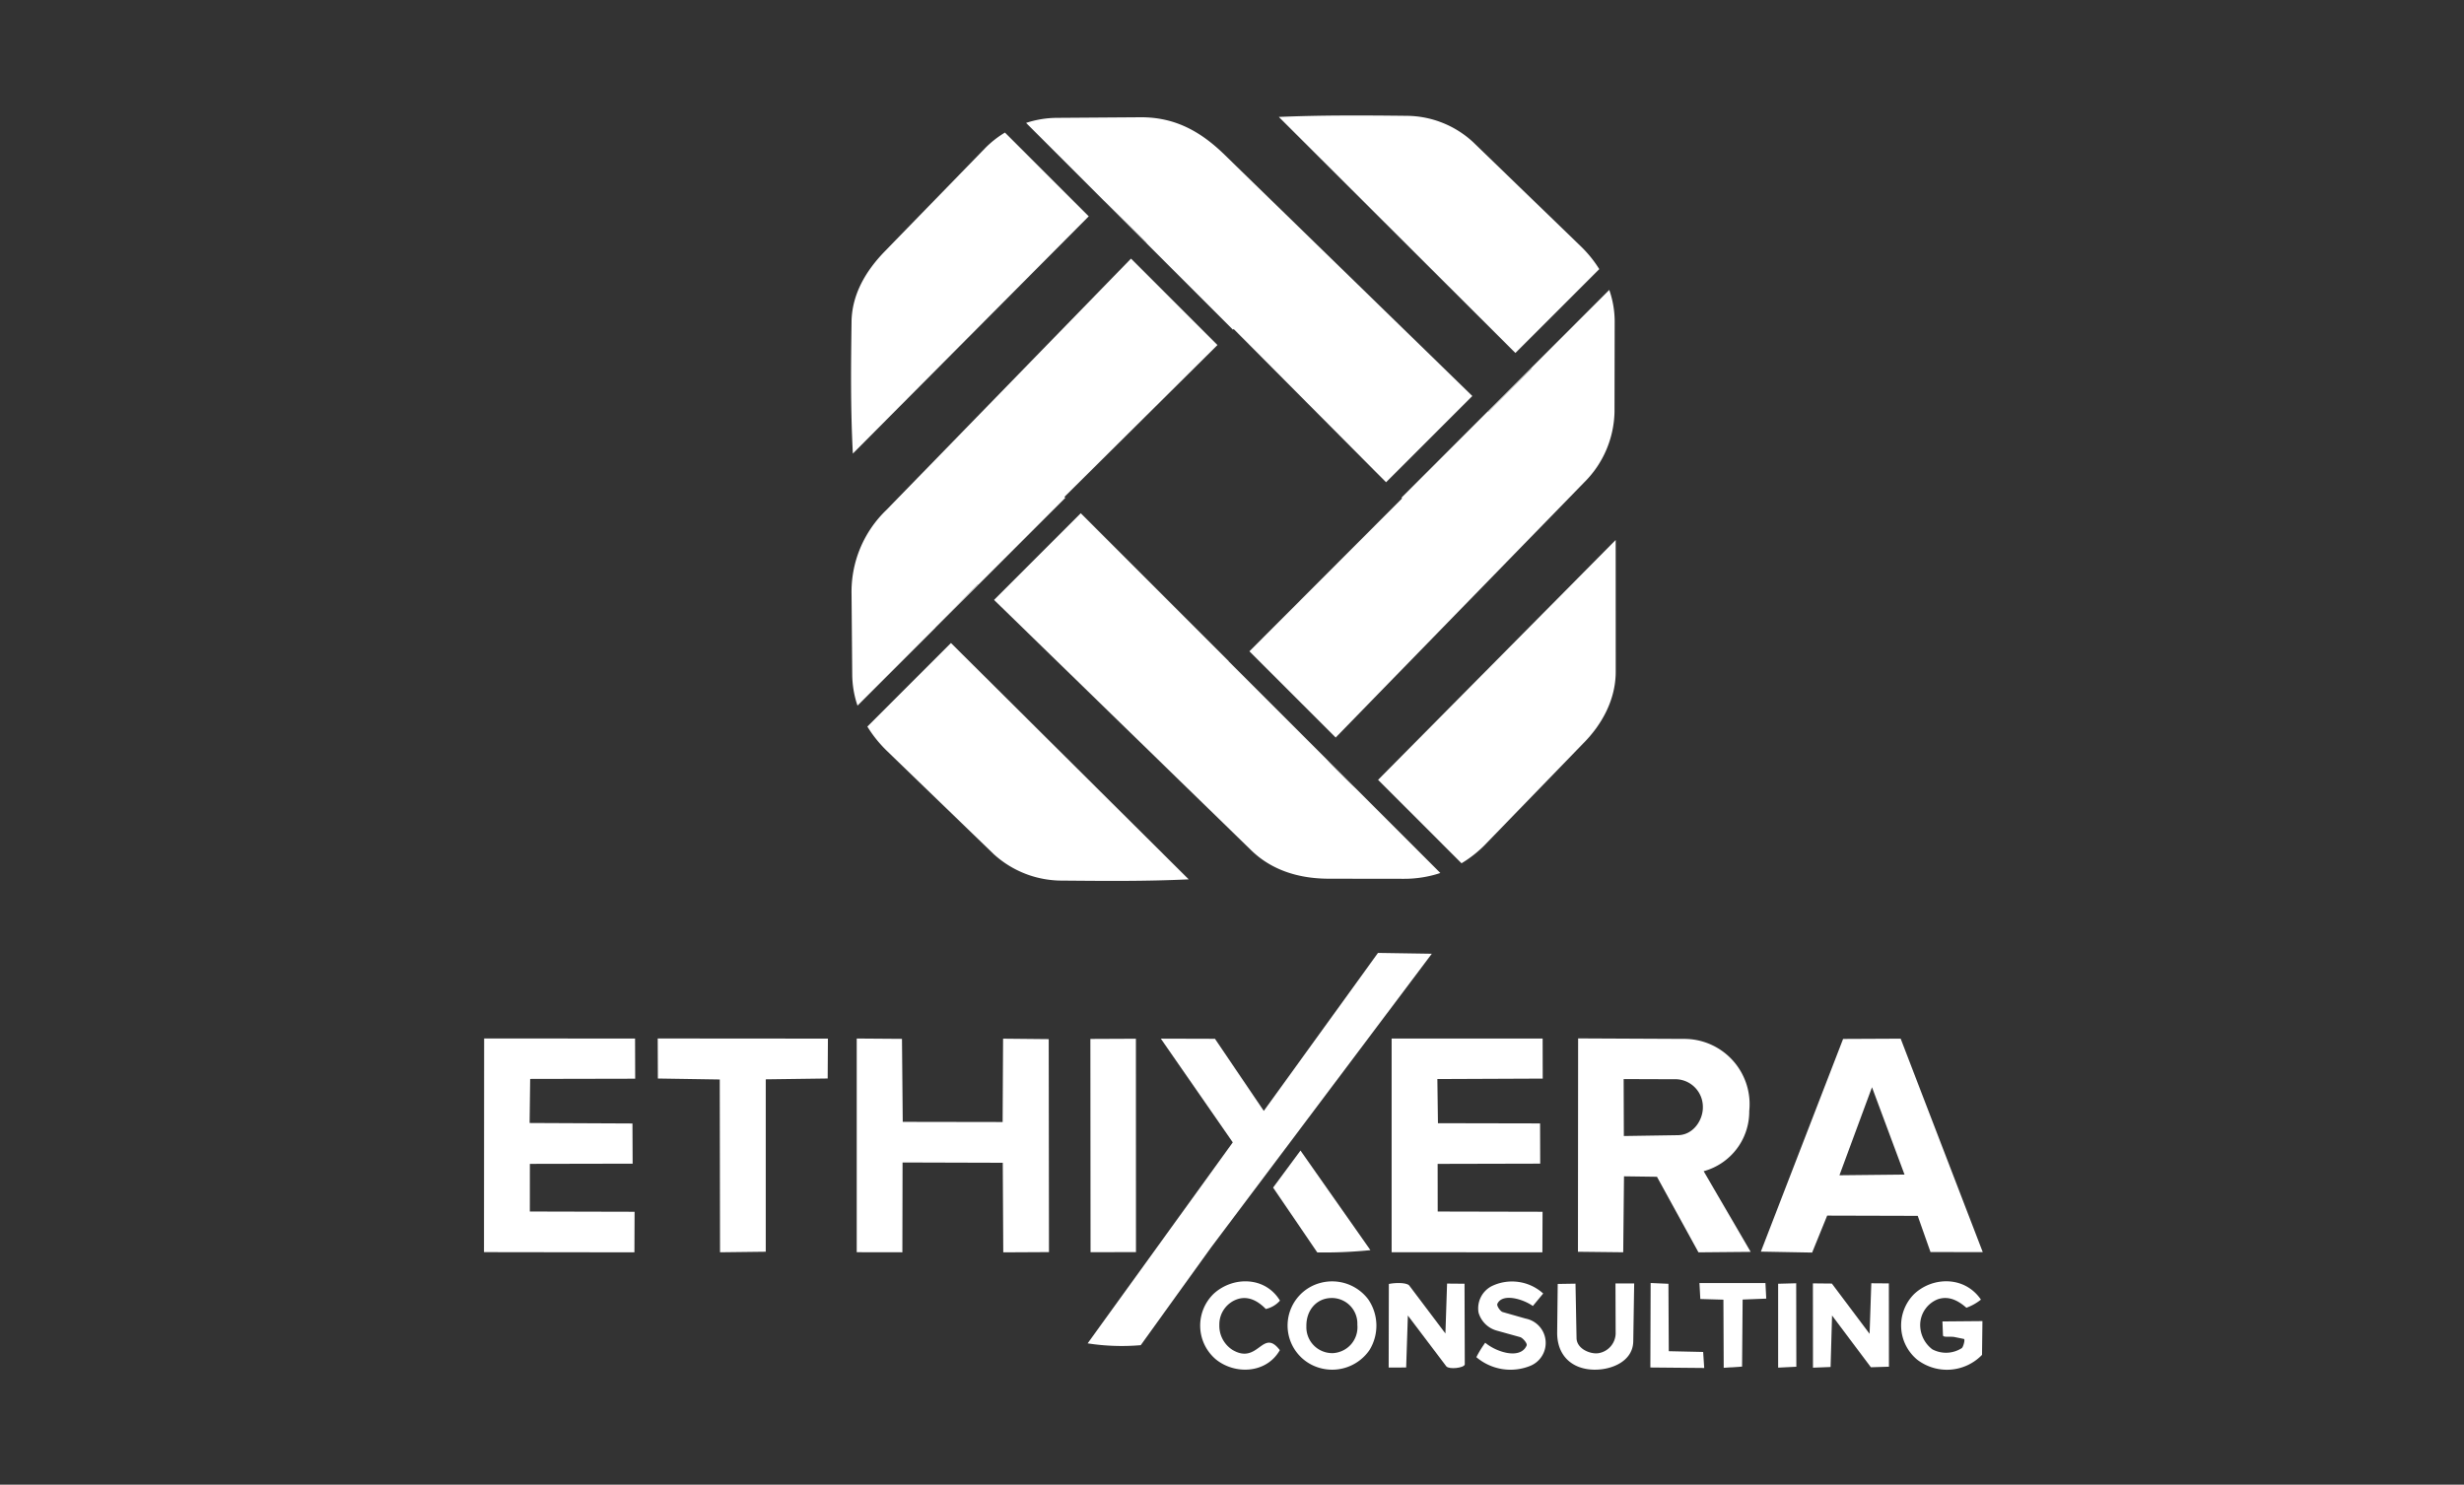
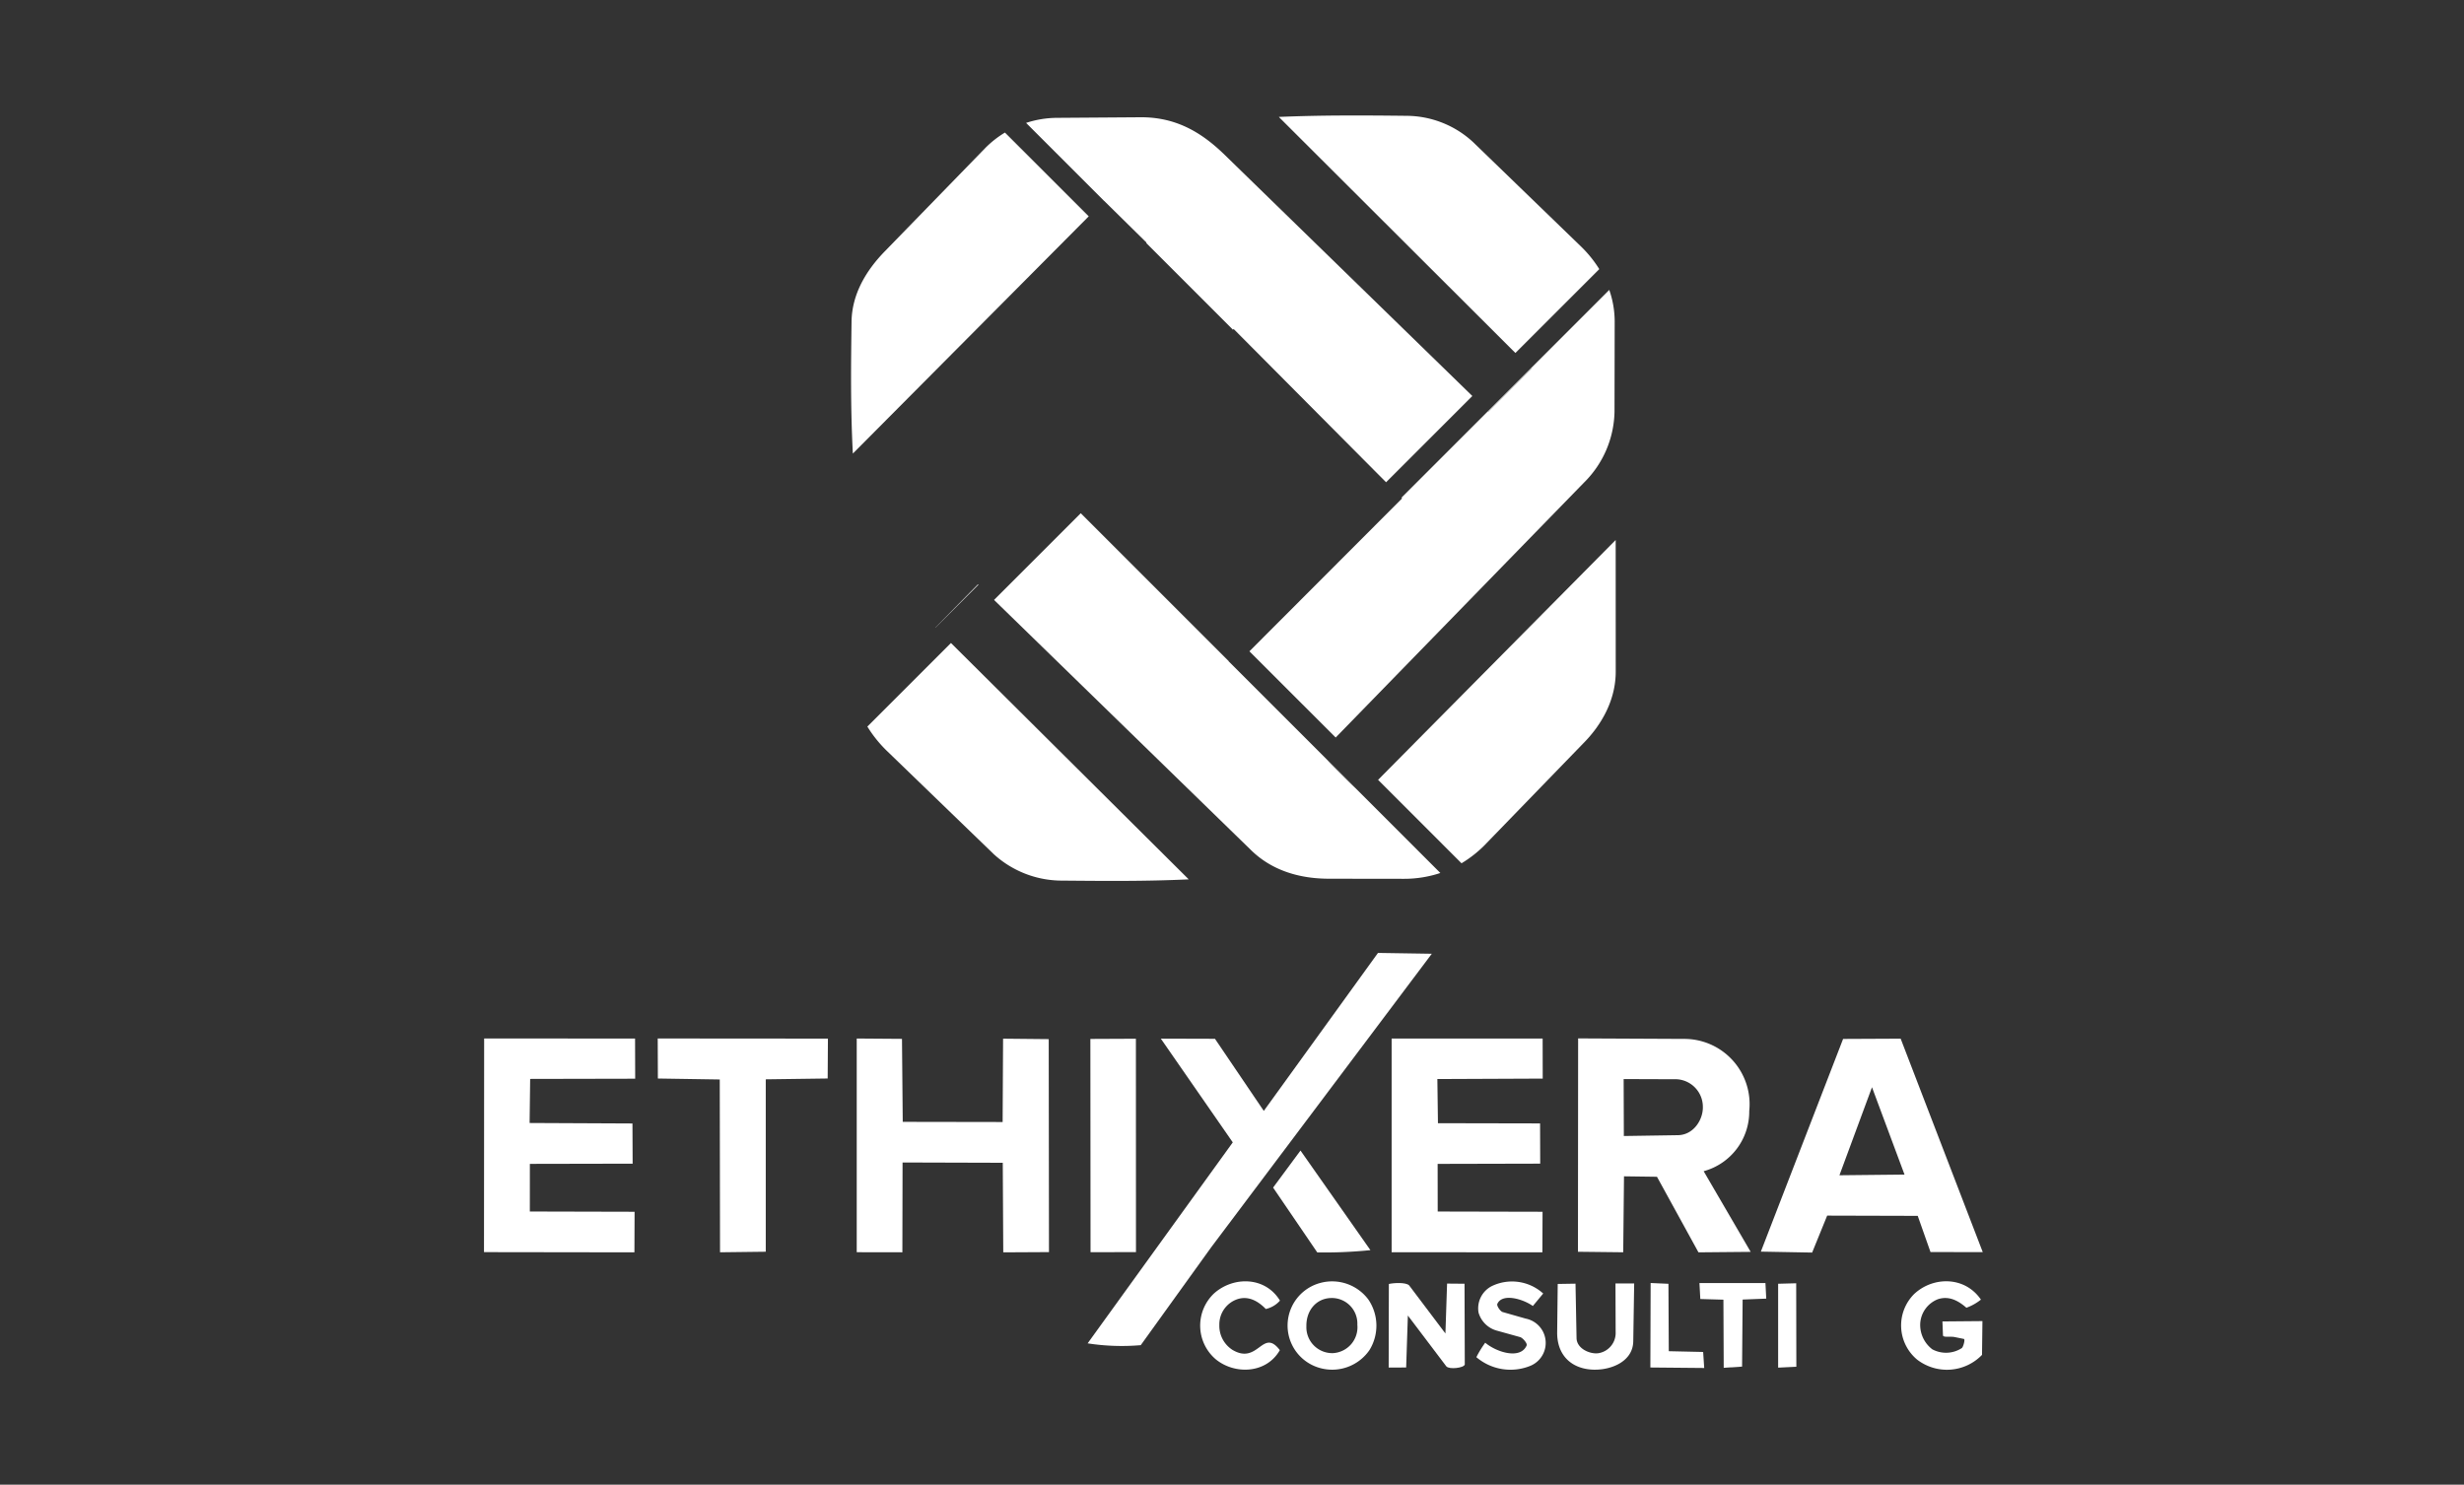
<svg xmlns="http://www.w3.org/2000/svg" width="448" height="270" viewBox="0 0 448 270">
  <rect x="0" y="0" width="448" height="270" fill="#333333" stroke="none" />
  <defs>
    <clipPath id="clip-path">
      <rect id="Rectangle_332" data-name="Rectangle 332" width="272.503" height="228.102" fill="none" />
    </clipPath>
  </defs>
  <g id="Group_426" data-name="Group 426" transform="translate(-8373 -10248)">
    <rect id="Rectangle_335" data-name="Rectangle 335" width="448" height="270" transform="translate(8373 10248)" fill="rgba(255,255,255,0)" />
    <g id="Group_419" data-name="Group 419" transform="translate(8461 10269)">
      <g id="Group_412" data-name="Group 412" clip-path="url(#clip-path)">
        <path id="Path_605" data-name="Path 605" d="M174.278,134.426l-5.252-5.252c1.713,1.864,3.442,3.6,5.252,5.252" transform="translate(-15.803 -12.077)" fill="#fff" />
-         <path id="Path_606" data-name="Path 606" d="M124.379,17.128l-.005.005,7.657,7.656.063-.064Z" transform="translate(-11.628 -1.601)" fill="#fff" />
        <path id="Path_607" data-name="Path 607" d="M209.251,50.826l-.094-.094-7.792,7.793.111.11Z" transform="translate(-18.826 -4.743)" fill="#fff" />
        <path id="Path_608" data-name="Path 608" d="M90.538,101.913l.019.019,7.8-7.805-.081-.078Z" transform="translate(-8.465 -8.793)" fill="#fff" />
        <path id="Path_609" data-name="Path 609" d="M162.788,124.557l-17.836-17.836.02-.02L118.067,79.793,102.3,95.559l46.759,45.533c3.852,3.75,8.91,5.16,14.1,5.167l13.581.018a20.948,20.948,0,0,0,6.707-1.059L168.04,129.809c-1.811-1.656-3.539-3.389-5.252-5.252" transform="translate(-9.564 -7.46)" fill="#fff" />
        <path id="Path_610" data-name="Path 610" d="M122.917,15.56l7.715,7.6-.063.064,15.77,15.771.131-.131L174.18,66.734,189.864,51.05,144.821,7.179C140.46,2.932,135.8.314,129.488.358l-15.2.107a18.27,18.27,0,0,0-5.56.919l14.18,14.181Z" transform="translate(-10.166 -0.033)" fill="#fff" />
        <path id="Path_611" data-name="Path 611" d="M97.947,6.32,79.742,25.041c-3.384,3.48-5.973,7.768-6.034,12.826-.1,7.95-.2,15.377.238,23.938l42.889-43.142L101.6,3.43a18.235,18.235,0,0,0-3.655,2.89" transform="translate(-6.883 -0.321)" fill="#fff" />
        <path id="Path_612" data-name="Path 612" d="M198.943,140.4,216.6,122.179c3.452-3.466,5.936-8.007,5.934-13.077l-.009-23.941-43.2,43.622,15.17,15.17a21.673,21.673,0,0,0,4.455-3.553" transform="translate(-16.765 -7.962)" fill="#fff" />
        <path id="Path_613" data-name="Path 613" d="M214.326,23.795,194.711,4.819A17.933,17.933,0,0,0,182.685.063c-7.894-.086-15.267-.135-23.269.2L202.431,43.19l15.25-15.251a21.736,21.736,0,0,0-3.355-4.144" transform="translate(-14.904 0)" fill="#fff" />
        <path id="Path_614" data-name="Path 614" d="M204.778,49.354,197,57.163l-.111-.11-15.73,15.73.122.123-27.759,27.808,15.682,15.681,45.188-46.4a18.6,18.6,0,0,0,5.51-12.825l.031-16.369a17.473,17.473,0,0,0-.986-5.806L204.684,49.26Z" transform="translate(-14.354 -3.272)" fill="#fff" />
-         <path id="Path_615" data-name="Path 615" d="M88.966,95.8l7.742-7.864.081.078,15.8-15.8-.165-.165,27.825-27.615L124.531,28.714,80.085,74.395A20.624,20.624,0,0,0,73.72,89.76l.124,14.6a17.963,17.963,0,0,0,.958,5.646L88.985,95.824Z" transform="translate(-6.892 -2.685)" fill="#fff" />
        <path id="Path_616" data-name="Path 616" d="M135.32,148.81,92.091,105.827l-15.2,15.2a22.865,22.865,0,0,0,3.653,4.519l19.347,18.7a18.414,18.414,0,0,0,12.518,4.791c7.855.067,15.208.138,22.914-.229" transform="translate(-7.189 -9.894)" fill="#fff" />
        <path id="Path_617" data-name="Path 617" d="M173.861,168,153.1,196.73l-8.879-13.113-9.841-.028,13.08,18.864L121.071,239a40.189,40.189,0,0,0,9.657.331l12.809-17.8,40.109-53.379Z" transform="translate(-11.319 -15.707)" fill="#fff" />
        <path id="Path_618" data-name="Path 618" d="M219.415,223.949l8.229.092.142-13.812,5.994.082,7.545,13.743,9.493-.087L242.271,209.3a11.241,11.241,0,0,0,8.288-10.948,11.873,11.873,0,0,0-11.814-13.112l-19.3-.092Zm17.96-31.374a5.03,5.03,0,0,1,4.75,5.006c.063,2.322-1.671,5.124-4.534,5.167l-9.833.152-.035-10.357Z" transform="translate(-20.514 -17.31)" fill="#fff" />
        <path id="Path_619" data-name="Path 619" d="M101.368,185.2l-.082,15.157-18.162-.03-.137-15.094-8.229-.061v38.86l8.3.014.034-16.33,18.219.053.09,16.288,8.312-.044-.047-38.731Z" transform="translate(-6.989 -17.312)" fill="#fff" />
        <path id="Path_620" data-name="Path 620" d="M284.623,217.425l2.322,6.583,9.5.011L281.519,185.2l-10.467.049L256.1,223.929l9.323.17,2.734-6.719Zm-8.316-23.389,5.913,15.882-11.832.124Z" transform="translate(-23.944 -17.315)" fill="#fff" />
        <path id="Path_621" data-name="Path 621" d="M27.489,192.478l-.022-7.3-27.44-.018L0,224.017l27.35.039.03-7.38L8.335,216.63l.005-8.663,18.686-.037-.033-7.31-18.7-.087.1-8.015Z" transform="translate(0 -17.311)" fill="#fff" />
        <path id="Path_622" data-name="Path 622" d="M209.5,185.176l-27.456,0,0,38.859,27.41.023.031-7.381-19.064-.043-.012-8.663,18.649-.044-.024-7.317-18.568-.037-.107-8.031,19.156-.081Z" transform="translate(-17.02 -17.313)" fill="#fff" />
        <path id="Path_623" data-name="Path 623" d="M46.173,224.045l8.314-.1,0-31.353,11.259-.152.045-7.251-30.946-.024.028,7.28,11.251.175Z" transform="translate(-3.258 -17.312)" fill="#fff" />
        <path id="Path_624" data-name="Path 624" d="M129.9,185.213l-8.279.037.031,38.779,8.261-.008Z" transform="translate(-11.371 -17.316)" fill="#fff" />
        <path id="Path_625" data-name="Path 625" d="M195.29,249.053l-.046-14.7-3.174-.027-.3,9.074-6.606-8.757c-.636-.589-2.837-.442-3.68-.248l-.032,15.2,3.179-.011.31-9.45,6.994,9.245c.538.609,3.19.287,3.351-.326" transform="translate(-16.965 -21.899)" fill="#fff" />
-         <path id="Path_626" data-name="Path 626" d="M277.157,234.272l-.31,9.192-6.863-9.138-3.445-.034.014,15.331,3.2-.123.266-9.361,7.062,9.407,3.282-.1-.014-15.149Z" transform="translate(-24.92 -21.903)" fill="#fff" />
        <path id="Path_627" data-name="Path 627" d="M166.3,226.171a82.666,82.666,0,0,0,9.665-.41l-12.714-18.114-4.981,6.734Z" transform="translate(-14.797 -19.414)" fill="#fff" />
        <path id="Path_628" data-name="Path 628" d="M291.844,243.7c.017.435,1.369.164,2.091.311l1.7.346c.289.059-.1,1.445-.364,1.663a5.287,5.287,0,0,1-5.366.226,5.567,5.567,0,0,1-2.2-4.695,5.051,5.051,0,0,1,3.228-4.42c1.888-.618,3.556.142,5.168,1.556a9.18,9.18,0,0,0,2.64-1.479c-2.923-4.285-8.7-4.238-12.144-1.013a8.078,8.078,0,0,0,.518,11.9,8.87,8.87,0,0,0,11.826-.839l.074-6.142-7.272.062Z" transform="translate(-26.574 -21.866)" fill="#fff" />
        <path id="Path_629" data-name="Path 629" d="M167.132,234.179a8.014,8.014,0,0,0-.041,15.48,8.233,8.233,0,0,0,8.967-3.263,8.451,8.451,0,0,0-.191-9.19,8.212,8.212,0,0,0-8.735-3.027m2.3,12.765a4.71,4.71,0,0,1-4.838-4.892c-.046-2.85,1.769-4.994,4.358-5.125a4.645,4.645,0,0,1,4.907,4.853,4.715,4.715,0,0,1-4.426,5.163" transform="translate(-15.069 -21.871)" fill="#fff" />
        <path id="Path_630" data-name="Path 630" d="M200.652,245.044a19.086,19.086,0,0,0-1.612,2.633,9.572,9.572,0,0,0,9.708,1.618,4.507,4.507,0,0,0-.75-8.634l-4.184-1.193c-.4-.114-1.122-1.121-.959-1.486.887-1.991,4.653-.9,6.453.39l1.882-2.27a8.438,8.438,0,0,0-9.4-1.32,4.541,4.541,0,0,0-2.355,4.786,4.762,4.762,0,0,0,3.322,3.281L207,244.028c.452.126,1.348,1.135,1.181,1.521-1.126,2.6-5.475,1.236-7.529-.5" transform="translate(-18.609 -21.869)" fill="#fff" />
        <path id="Path_631" data-name="Path 631" d="M222.188,249.985c3.021-.007,6.835-1.531,6.892-5.165l.167-10.519-3.4,0,.03,8.818a3.726,3.726,0,0,1-3.117,3.869c-1.484.228-3.952-.788-3.99-2.742l-.189-9.9-3.235.052-.1,8.778c-.05,4.2,2.641,6.826,6.946,6.815" transform="translate(-20.124 -21.905)" fill="#fff" />
        <path id="Path_632" data-name="Path 632" d="M158.123,246.393c-3.128-4.126-3.907,2.738-8.595-.038a5.189,5.189,0,0,1-2.4-4.553,4.838,4.838,0,0,1,3.466-4.73c1.833-.509,3.515.329,4.984,1.841a4.824,4.824,0,0,0,2.573-1.523c-2.682-4.412-8.481-4.449-11.995-1.3a8.048,8.048,0,0,0,.286,11.94c3.431,2.848,9.227,2.689,11.685-1.633" transform="translate(-13.43 -21.866)" fill="#fff" />
        <path id="Path_633" data-name="Path 633" d="M243.782,234.23l.159,2.9,4.2.12.054,12.389,3.339-.218.1-12.193,4.294-.169-.146-2.832Z" transform="translate(-22.792 -21.898)" fill="#fff" />
        <path id="Path_634" data-name="Path 634" d="M243.536,246.76l-6.249-.14-.062-12.258-3.237-.142-.05,15.363,9.79.09Z" transform="translate(-21.872 -21.898)" fill="#fff" />
        <path id="Path_635" data-name="Path 635" d="M259.566,234.36v15.255l3.311-.164-.028-15.179Z" transform="translate(-24.268 -21.903)" fill="#fff" />
      </g>
    </g>
  </g>
</svg>